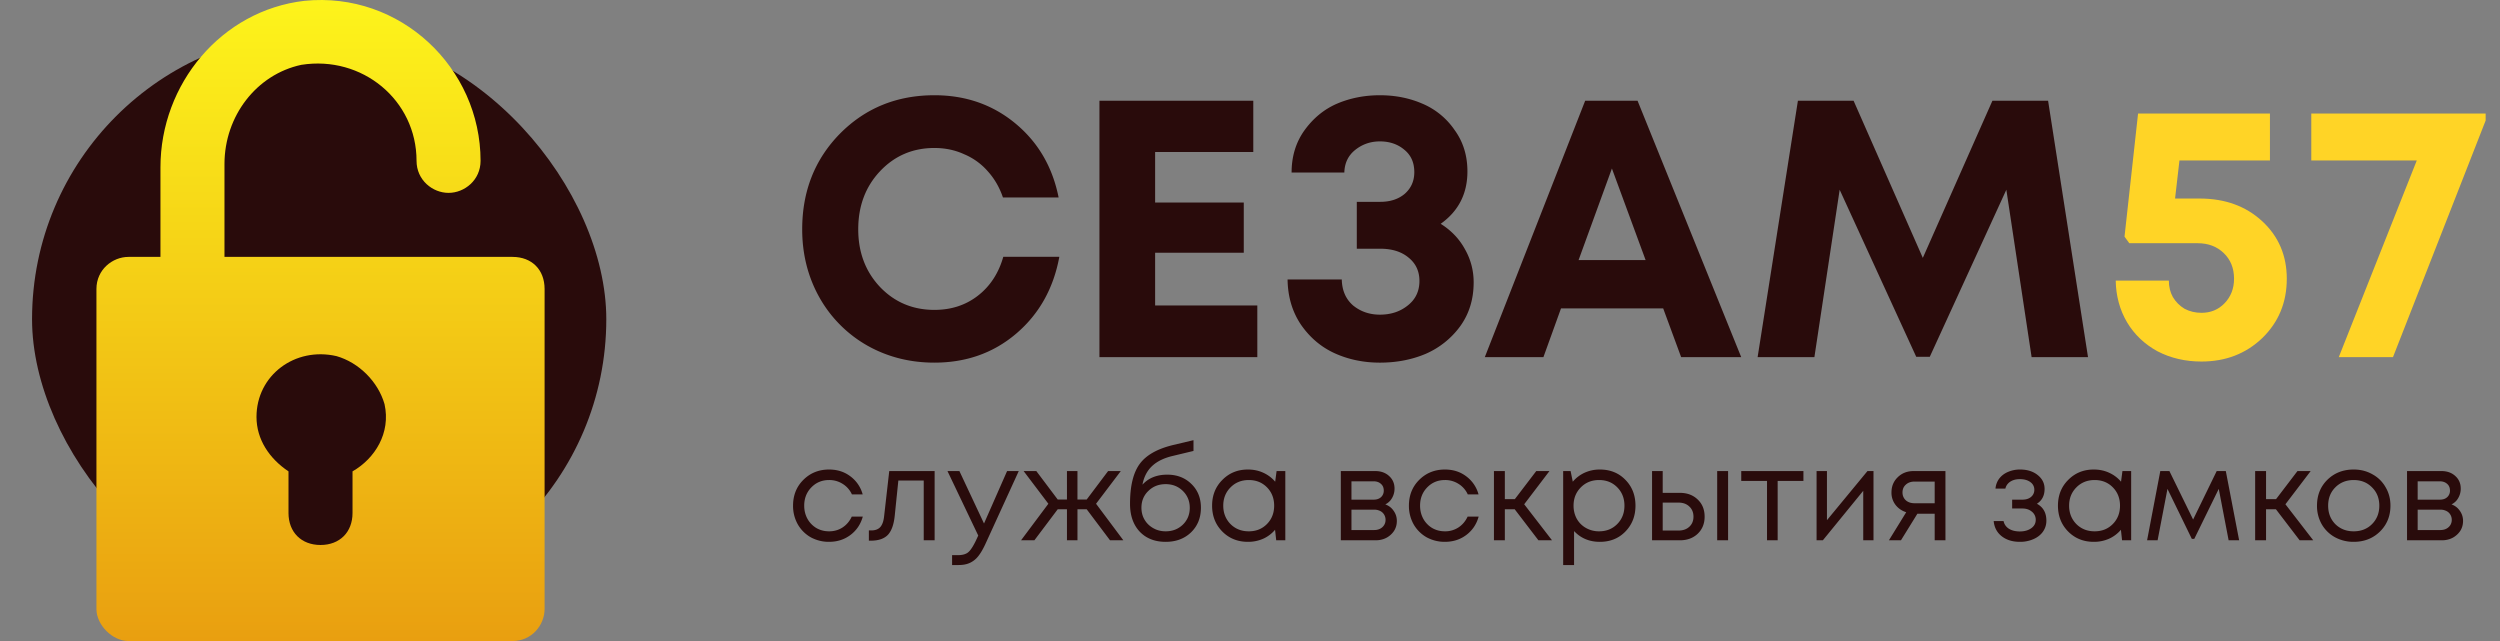
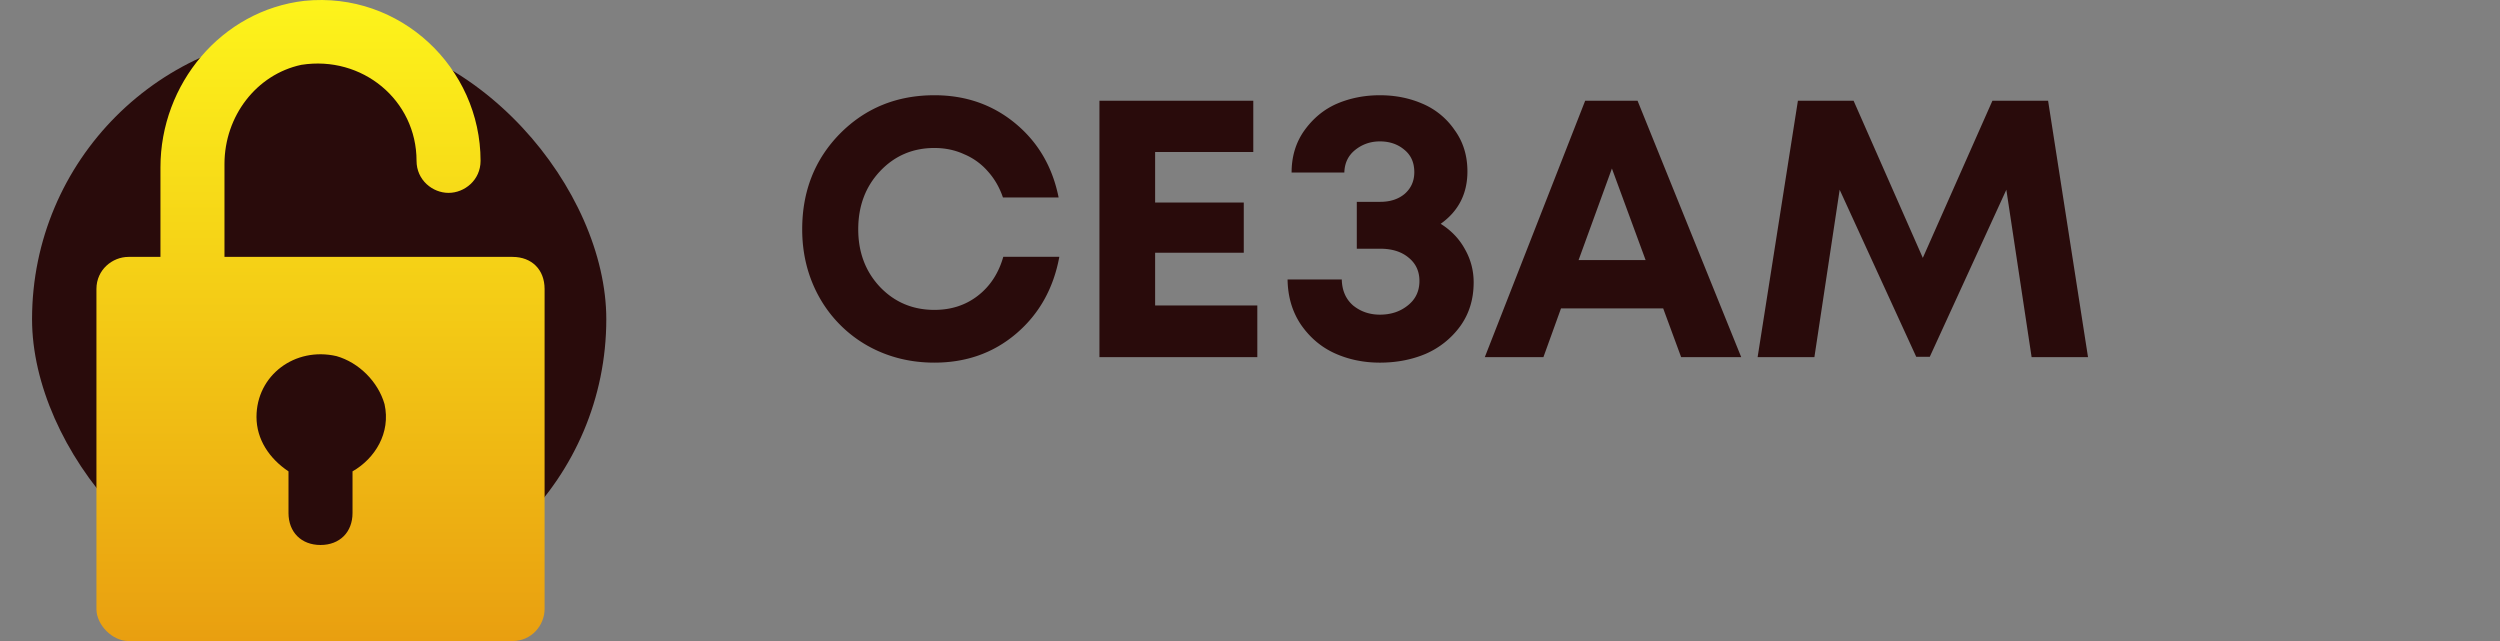
<svg xmlns="http://www.w3.org/2000/svg" width="273" height="70" fill="none">
  <rect width="100%" height="100%" fill="#808080" stroke="none" />
  <rect x="3.5" y="3.5" width="62.708" height="62.708" rx="31.354" fill="#290B0B" />
  <path d="M55.973 28.053h-31.46V17.916c0-5.243 3.496-9.787 8.39-10.836 6.641-1.049 12.584 3.845 12.584 10.487 0 2.097 1.747 3.495 3.495 3.495s3.496-1.398 3.496-3.495c0-10.138-8.74-18.527-19.226-17.478-9.088 1.048-15.73 9.088-15.73 18.177v9.787h-3.495c-1.748 0-3.496 1.398-3.496 3.496v34.955c0 1.748 1.748 3.496 3.496 3.496h41.946c2.098 0 3.496-1.748 3.496-3.496V31.55c0-2.098-1.398-3.496-3.496-3.496zm-17.477 23.42v4.545c0 2.097-1.399 3.495-3.496 3.495s-3.496-1.398-3.496-3.495v-4.544c-2.097-1.399-3.495-3.496-3.495-5.943 0-4.544 4.195-7.69 8.739-6.642 2.447.7 4.544 2.797 5.243 5.244.7 3.146-1.048 5.942-3.495 7.34z" fill="url(#paint0_linear_140_21)" />
  <path d="M102.04 39.6c-2.693 0-5.147-.627-7.36-1.88a13.82 13.82 0 01-5.2-5.24c-1.253-2.24-1.88-4.72-1.88-7.44 0-4.16 1.373-7.64 4.12-10.44 2.773-2.8 6.213-4.2 10.32-4.2 3.413 0 6.36 1.027 8.84 3.08 2.48 2.053 4.053 4.747 4.72 8.08h-6.08c-.373-1.093-.92-2.04-1.64-2.84a7.014 7.014 0 00-2.6-1.88c-.987-.453-2.067-.68-3.24-.68-2.373 0-4.36.853-5.96 2.56-1.573 1.68-2.36 3.787-2.36 6.32 0 2.507.787 4.6 2.36 6.28 1.6 1.68 3.587 2.52 5.96 2.52 1.84 0 3.427-.52 4.76-1.56 1.333-1.04 2.253-2.453 2.76-4.24h6.12c-.64 3.467-2.213 6.267-4.72 8.4-2.48 2.107-5.453 3.16-8.92 3.16zm24.099-6.24h11.16V39h-17.24V11h16.8v5.6h-10.72v5.52h9.68v5.48h-9.68v5.76zm31.184-8.92c1.147.72 2.027 1.64 2.64 2.76.64 1.12.96 2.333.96 3.64 0 1.84-.493 3.44-1.48 4.8a9.197 9.197 0 01-3.76 3c-1.52.64-3.187.96-5 .96-1.76 0-3.387-.333-4.88-1-1.493-.667-2.733-1.707-3.72-3.12-.96-1.413-1.453-3.067-1.48-4.96h5.92c.027 1.2.44 2.147 1.24 2.84.827.667 1.8 1 2.92 1 1.2 0 2.213-.333 3.04-1 .853-.667 1.28-1.56 1.28-2.68 0-1.067-.4-1.92-1.2-2.56-.773-.64-1.8-.96-3.08-.96h-2.56v-5.12h2.56c1.093 0 1.987-.293 2.68-.88.693-.613 1.04-1.4 1.04-2.36 0-1.04-.36-1.853-1.08-2.44-.72-.613-1.613-.92-2.68-.92-1.013 0-1.907.307-2.68.92-.773.613-1.173 1.44-1.2 2.48h-5.76c0-1.76.467-3.293 1.4-4.6.96-1.333 2.147-2.307 3.56-2.92 1.44-.613 3-.92 4.68-.92 1.68 0 3.227.307 4.64.92a8.051 8.051 0 013.52 2.88c.933 1.28 1.4 2.787 1.4 4.52 0 2.427-.973 4.333-2.92 5.72zM183.581 39l-1.96-5.32h-11.16l-1.92 5.32h-6.4l10.96-28h5.72l11.32 28h-6.56zm-7.56-20.6l-3.64 10h7.32l-3.68-10zM228.012 39h-6.16l-2.76-18.28-8.36 18.24h-1.48l-8.36-18.24-2.76 18.28h-6.2l4.4-28h6.08l7.56 17.16 7.6-17.16h6.08l4.36 28z" fill="#290B0B" />
-   <path d="M240.197 21.68c2.773 0 5.053.827 6.84 2.48 1.786 1.653 2.68 3.747 2.68 6.28 0 2.587-.894 4.747-2.68 6.48-1.787 1.707-4 2.56-6.64 2.56-1.76 0-3.36-.373-4.8-1.12-1.414-.773-2.52-1.827-3.32-3.16-.8-1.36-1.214-2.88-1.24-4.56h5.8c0 .667.146 1.267.44 1.8.32.533.746.96 1.28 1.28.56.293 1.173.44 1.84.44 1.013 0 1.853-.347 2.52-1.04.693-.72 1.04-1.613 1.04-2.68 0-1.147-.374-2.08-1.12-2.8-.747-.72-1.694-1.08-2.84-1.08h-7.48l-.52-.72 1.48-13.44h14.4v5.12h-9.88l-.48 4.16h2.68zm12.196-9.28h19.04v.76L261.313 39h-5.92l8.52-21.48h-11.52V12.4z" fill="#FFD426" />
-   <path d="M90.536 59.168a4.09 4.09 0 01-2.016-.504 3.777 3.777 0 01-1.414-1.428 4.09 4.09 0 01-.504-2.016c0-1.13.373-2.067 1.12-2.814.756-.756 1.694-1.134 2.814-1.134.896 0 1.67.247 2.324.742a3.63 3.63 0 011.344 1.974h-1.176a2.618 2.618 0 00-1.008-1.148 2.7 2.7 0 00-1.484-.42c-.775 0-1.423.27-1.946.812-.513.532-.77 1.195-.77 1.988 0 .523.117.999.35 1.428.233.42.555.756.966 1.008.42.243.887.364 1.4.364.55 0 1.04-.14 1.47-.42.439-.29.775-.686 1.008-1.19h1.204c-.233.84-.686 1.512-1.358 2.016-.663.495-1.437.742-2.324.742zm6.57-7.728h4.955V59h-1.19v-6.524h-2.772l-.392 3.822c-.102.999-.36 1.708-.77 2.128-.41.41-1.026.616-1.848.616h-.21v-1.12h.266c.43 0 .756-.121.98-.364.224-.252.364-.649.42-1.19l.56-4.928zm12.868 0h1.274l-3.598 7.868c-.28.616-.555 1.092-.826 1.428a2.46 2.46 0 01-.91.728c-.336.159-.747.238-1.232.238h-.714v-1.078h.616c.504 0 .882-.103 1.134-.308.252-.205.532-.625.84-1.26l.266-.574-3.36-7.042h1.302l2.688 5.726 2.52-5.726zM121.215 59l-2.548-3.388h-1.008V59h-1.148v-3.388h-1.008L112.955 59h-1.456l2.982-3.99-2.702-3.57h1.386l2.338 3.108h1.008V51.44h1.148v3.108h1.008l2.338-3.108h1.386l-2.702 3.57 2.982 3.99h-1.456zm6.244-7.168c1.073 0 1.955.34 2.646 1.022.691.672 1.036 1.535 1.036 2.59 0 1.092-.359 1.988-1.078 2.688-.719.69-1.643 1.036-2.772 1.036-1.185 0-2.133-.373-2.842-1.12-.7-.756-1.05-1.764-1.05-3.024 0-1.941.35-3.393 1.05-4.354.7-.961 1.913-1.652 3.64-2.072l2.24-.532v1.176l-2.212.532c-.98.224-1.745.593-2.296 1.106-.551.513-.905 1.195-1.064 2.044.663-.728 1.563-1.092 2.702-1.092zm-.168 6.188c.747 0 1.372-.243 1.876-.728.504-.495.756-1.106.756-1.834 0-.737-.252-1.353-.756-1.848-.504-.495-1.129-.742-1.876-.742-.756 0-1.386.247-1.89.742-.504.485-.756 1.097-.756 1.834 0 .364.065.705.196 1.022.14.317.327.588.56.812.233.224.513.406.84.546.327.13.677.196 1.05.196zm12.113-6.58h.952V59h-.994l-.126-1.148a3.67 3.67 0 01-1.302.98 4.059 4.059 0 01-1.666.336c-1.111 0-2.04-.373-2.786-1.12-.747-.756-1.12-1.699-1.12-2.828 0-1.13.373-2.067 1.12-2.814.746-.756 1.675-1.134 2.786-1.134.616 0 1.176.117 1.68.35.513.233.947.56 1.302.98l.154-1.162zm-5.04 5.782c.532.532 1.199.798 2.002.798.802 0 1.465-.266 1.988-.798.522-.532.784-1.2.784-2.002 0-.803-.262-1.47-.784-2.002-.523-.532-1.186-.798-1.988-.798-.803 0-1.47.27-2.002.812-.523.532-.784 1.195-.784 1.988 0 .793.261 1.46.784 2.002zm16.911-2.142c.383.14.686.373.91.7.233.327.35.695.35 1.106 0 .607-.224 1.11-.672 1.512-.439.401-.989.602-1.652.602h-3.794v-7.56h3.752c.625 0 1.134.182 1.526.546.392.355.588.812.588 1.372a2.017 2.017 0 01-.476 1.316 1.754 1.754 0 01-.532.406zm-.168-1.512c0-.308-.103-.55-.308-.728-.205-.187-.471-.28-.798-.28h-2.422v2.002h2.422c.336 0 .602-.089.798-.266a.94.94 0 00.308-.728zm-1.036 4.312c.233 0 .443-.047.63-.14a1.12 1.12 0 00.448-.406 1.05 1.05 0 00.154-.56c0-.215-.051-.406-.154-.574a1 1 0 00-.448-.406 1.422 1.422 0 00-.644-.14h-2.478v2.226h2.492zm7.717 1.288a4.092 4.092 0 01-2.016-.504 3.777 3.777 0 01-1.414-1.428 4.09 4.09 0 01-.504-2.016c0-1.13.373-2.067 1.12-2.814.756-.756 1.694-1.134 2.814-1.134.896 0 1.671.247 2.324.742a3.626 3.626 0 011.344 1.974h-1.176a2.618 2.618 0 00-1.008-1.148 2.7 2.7 0 00-1.484-.42c-.775 0-1.423.27-1.946.812-.513.532-.77 1.195-.77 1.988 0 .523.117.999.35 1.428a2.7 2.7 0 00.966 1.008c.42.243.887.364 1.4.364a2.63 2.63 0 001.47-.42c.439-.29.775-.686 1.008-1.19h1.204c-.233.84-.686 1.512-1.358 2.016-.663.495-1.437.742-2.324.742zM167.996 59l-2.59-3.388h-1.078V59h-1.19v-7.56h1.19v3.066h1.092l2.338-3.066h1.442l-2.758 3.626L169.48 59h-1.484zm6.706-7.728c1.129 0 2.058.373 2.786 1.12.737.747 1.106 1.69 1.106 2.828 0 1.13-.369 2.072-1.106 2.828-.728.747-1.657 1.12-2.786 1.12-1.139 0-2.077-.392-2.814-1.176v3.71h-1.19V51.44h.812l.238 1.162c.355-.42.784-.747 1.288-.98a3.979 3.979 0 011.666-.35zm-.084 6.748c.803 0 1.465-.266 1.988-.798.523-.532.784-1.2.784-2.002 0-.803-.261-1.47-.784-2.002-.523-.532-1.185-.798-1.988-.798-.803 0-1.47.27-2.002.812-.523.532-.784 1.195-.784 1.988 0 .523.117.999.35 1.428.243.43.579.765 1.008 1.008a2.85 2.85 0 001.428.364zm8.825-4.2c.794 0 1.442.243 1.946.728.504.476.756 1.101.756 1.876 0 .756-.252 1.377-.756 1.862-.504.476-1.152.714-1.946.714h-3.038v-7.56h1.162v2.38h1.876zm4.074-2.38h1.19V59h-1.19v-7.56zm-4.228 6.496c.495 0 .892-.14 1.19-.42.299-.28.448-.644.448-1.092 0-.457-.149-.826-.448-1.106-.298-.29-.695-.434-1.19-.434h-1.722v3.052h1.722zm13.645-6.496v1.078h-2.814V59h-1.162v-6.482h-2.814V51.44h6.79zm6.994 0h.658V59h-1.12v-5.404L199.056 59h-.686v-7.56h1.134v5.362l4.424-5.362zm5.043 0h3.472V59h-1.176v-2.898h-1.89L207.585 59h-1.316l1.89-3.066a2.314 2.314 0 01-1.176-.812 2.168 2.168 0 01-.434-1.344c0-.672.229-1.227.686-1.666.457-.448 1.036-.672 1.736-.672zm.098 3.514h2.198v-2.366h-2.198c-.392 0-.709.112-.952.336-.243.215-.364.5-.364.854 0 .345.121.63.364.854.243.215.56.322.952.322zm13.36.056c.691.373 1.036.99 1.036 1.848 0 .448-.126.85-.378 1.204-.243.345-.588.616-1.036.812a3.6 3.6 0 01-1.484.294c-.803 0-1.465-.205-1.988-.616-.513-.41-.803-.961-.868-1.652h1.078c.075.355.271.635.588.84.317.196.714.294 1.19.294.504 0 .919-.117 1.246-.35.327-.233.49-.541.49-.924a1.1 1.1 0 00-.42-.882c-.271-.233-.616-.35-1.036-.35h-1.12v-.966h1.12c.392 0 .705-.098.938-.294a.981.981 0 00.364-.784 1 1 0 00-.434-.84c-.289-.215-.672-.322-1.148-.322-.42 0-.77.093-1.05.28-.28.187-.457.439-.532.756h-1.078c.037-.41.173-.775.406-1.092.243-.317.56-.56.952-.728a3.255 3.255 0 011.33-.266c.775 0 1.414.2 1.918.602.504.401.756.905.756 1.512 0 .728-.28 1.27-.84 1.624zm9.342-3.57h.952V59h-.994l-.126-1.148a3.67 3.67 0 01-1.302.98 4.055 4.055 0 01-1.666.336c-1.111 0-2.039-.373-2.786-1.12-.747-.756-1.12-1.699-1.12-2.828 0-1.13.373-2.067 1.12-2.814.747-.756 1.675-1.134 2.786-1.134.616 0 1.176.117 1.68.35.513.233.947.56 1.302.98l.154-1.162zm-5.04 5.782c.532.532 1.199.798 2.002.798.803 0 1.465-.266 1.988-.798.523-.532.784-1.2.784-2.002 0-.803-.261-1.47-.784-2.002-.523-.532-1.185-.798-1.988-.798-.803 0-1.47.27-2.002.812-.523.532-.784 1.195-.784 1.988 0 .793.261 1.46.784 2.002zM244.514 59h-1.148l-1.078-5.614-2.674 5.46h-.266l-2.66-5.46L235.61 59h-1.148l1.442-7.56h.994l2.59 5.292 2.576-5.292h.994l1.456 7.56zm6.607 0l-2.59-3.388h-1.078V59h-1.19v-7.56h1.19v3.066h1.092l2.338-3.066h1.442l-2.758 3.626L252.605 59h-1.484zm5.899.168a4.197 4.197 0 01-2.044-.504 3.747 3.747 0 01-1.442-1.414 4.034 4.034 0 01-.518-2.03c0-1.139.378-2.081 1.134-2.828.765-.747 1.722-1.12 2.87-1.12.756 0 1.437.173 2.044.518a3.621 3.621 0 011.442 1.414c.355.597.532 1.27.532 2.016 0 1.13-.383 2.072-1.148 2.828-.765.747-1.722 1.12-2.87 1.12zm-2.002-1.932c.532.523 1.199.784 2.002.784.812 0 1.479-.261 2.002-.784.532-.532.798-1.204.798-2.016s-.266-1.48-.798-2.002c-.523-.532-1.19-.798-2.002-.798-.803 0-1.47.266-2.002.798-.523.523-.784 1.19-.784 2.002 0 .812.261 1.484.784 2.016zm12.687-2.156c.382.14.686.373.91.7.233.327.35.695.35 1.106 0 .607-.224 1.11-.672 1.512-.439.401-.99.602-1.652.602h-3.794v-7.56h3.752c.625 0 1.134.182 1.526.546.392.355.588.812.588 1.372a2.017 2.017 0 01-.476 1.316c-.15.168-.327.303-.532.406zm-.168-1.512c0-.308-.103-.55-.308-.728-.206-.187-.472-.28-.798-.28h-2.422v2.002h2.422c.336 0 .602-.089.798-.266a.94.94 0 00.308-.728zm-1.036 4.312c.233 0 .443-.047.63-.14a1.12 1.12 0 00.448-.406c.102-.168.154-.355.154-.56 0-.215-.052-.406-.154-.574a1 1 0 00-.448-.406 1.425 1.425 0 00-.644-.14h-2.478v2.226h2.492z" fill="#290B0B" />
  <defs>
    <linearGradient id="paint0_linear_140_21" x1="35" y1="0" x2="35" y2="70" gradientUnits="userSpaceOnUse">
      <stop stop-color="#FDF41B" />
      <stop offset="1" stop-color="#E99F10" />
    </linearGradient>
  </defs>
</svg>